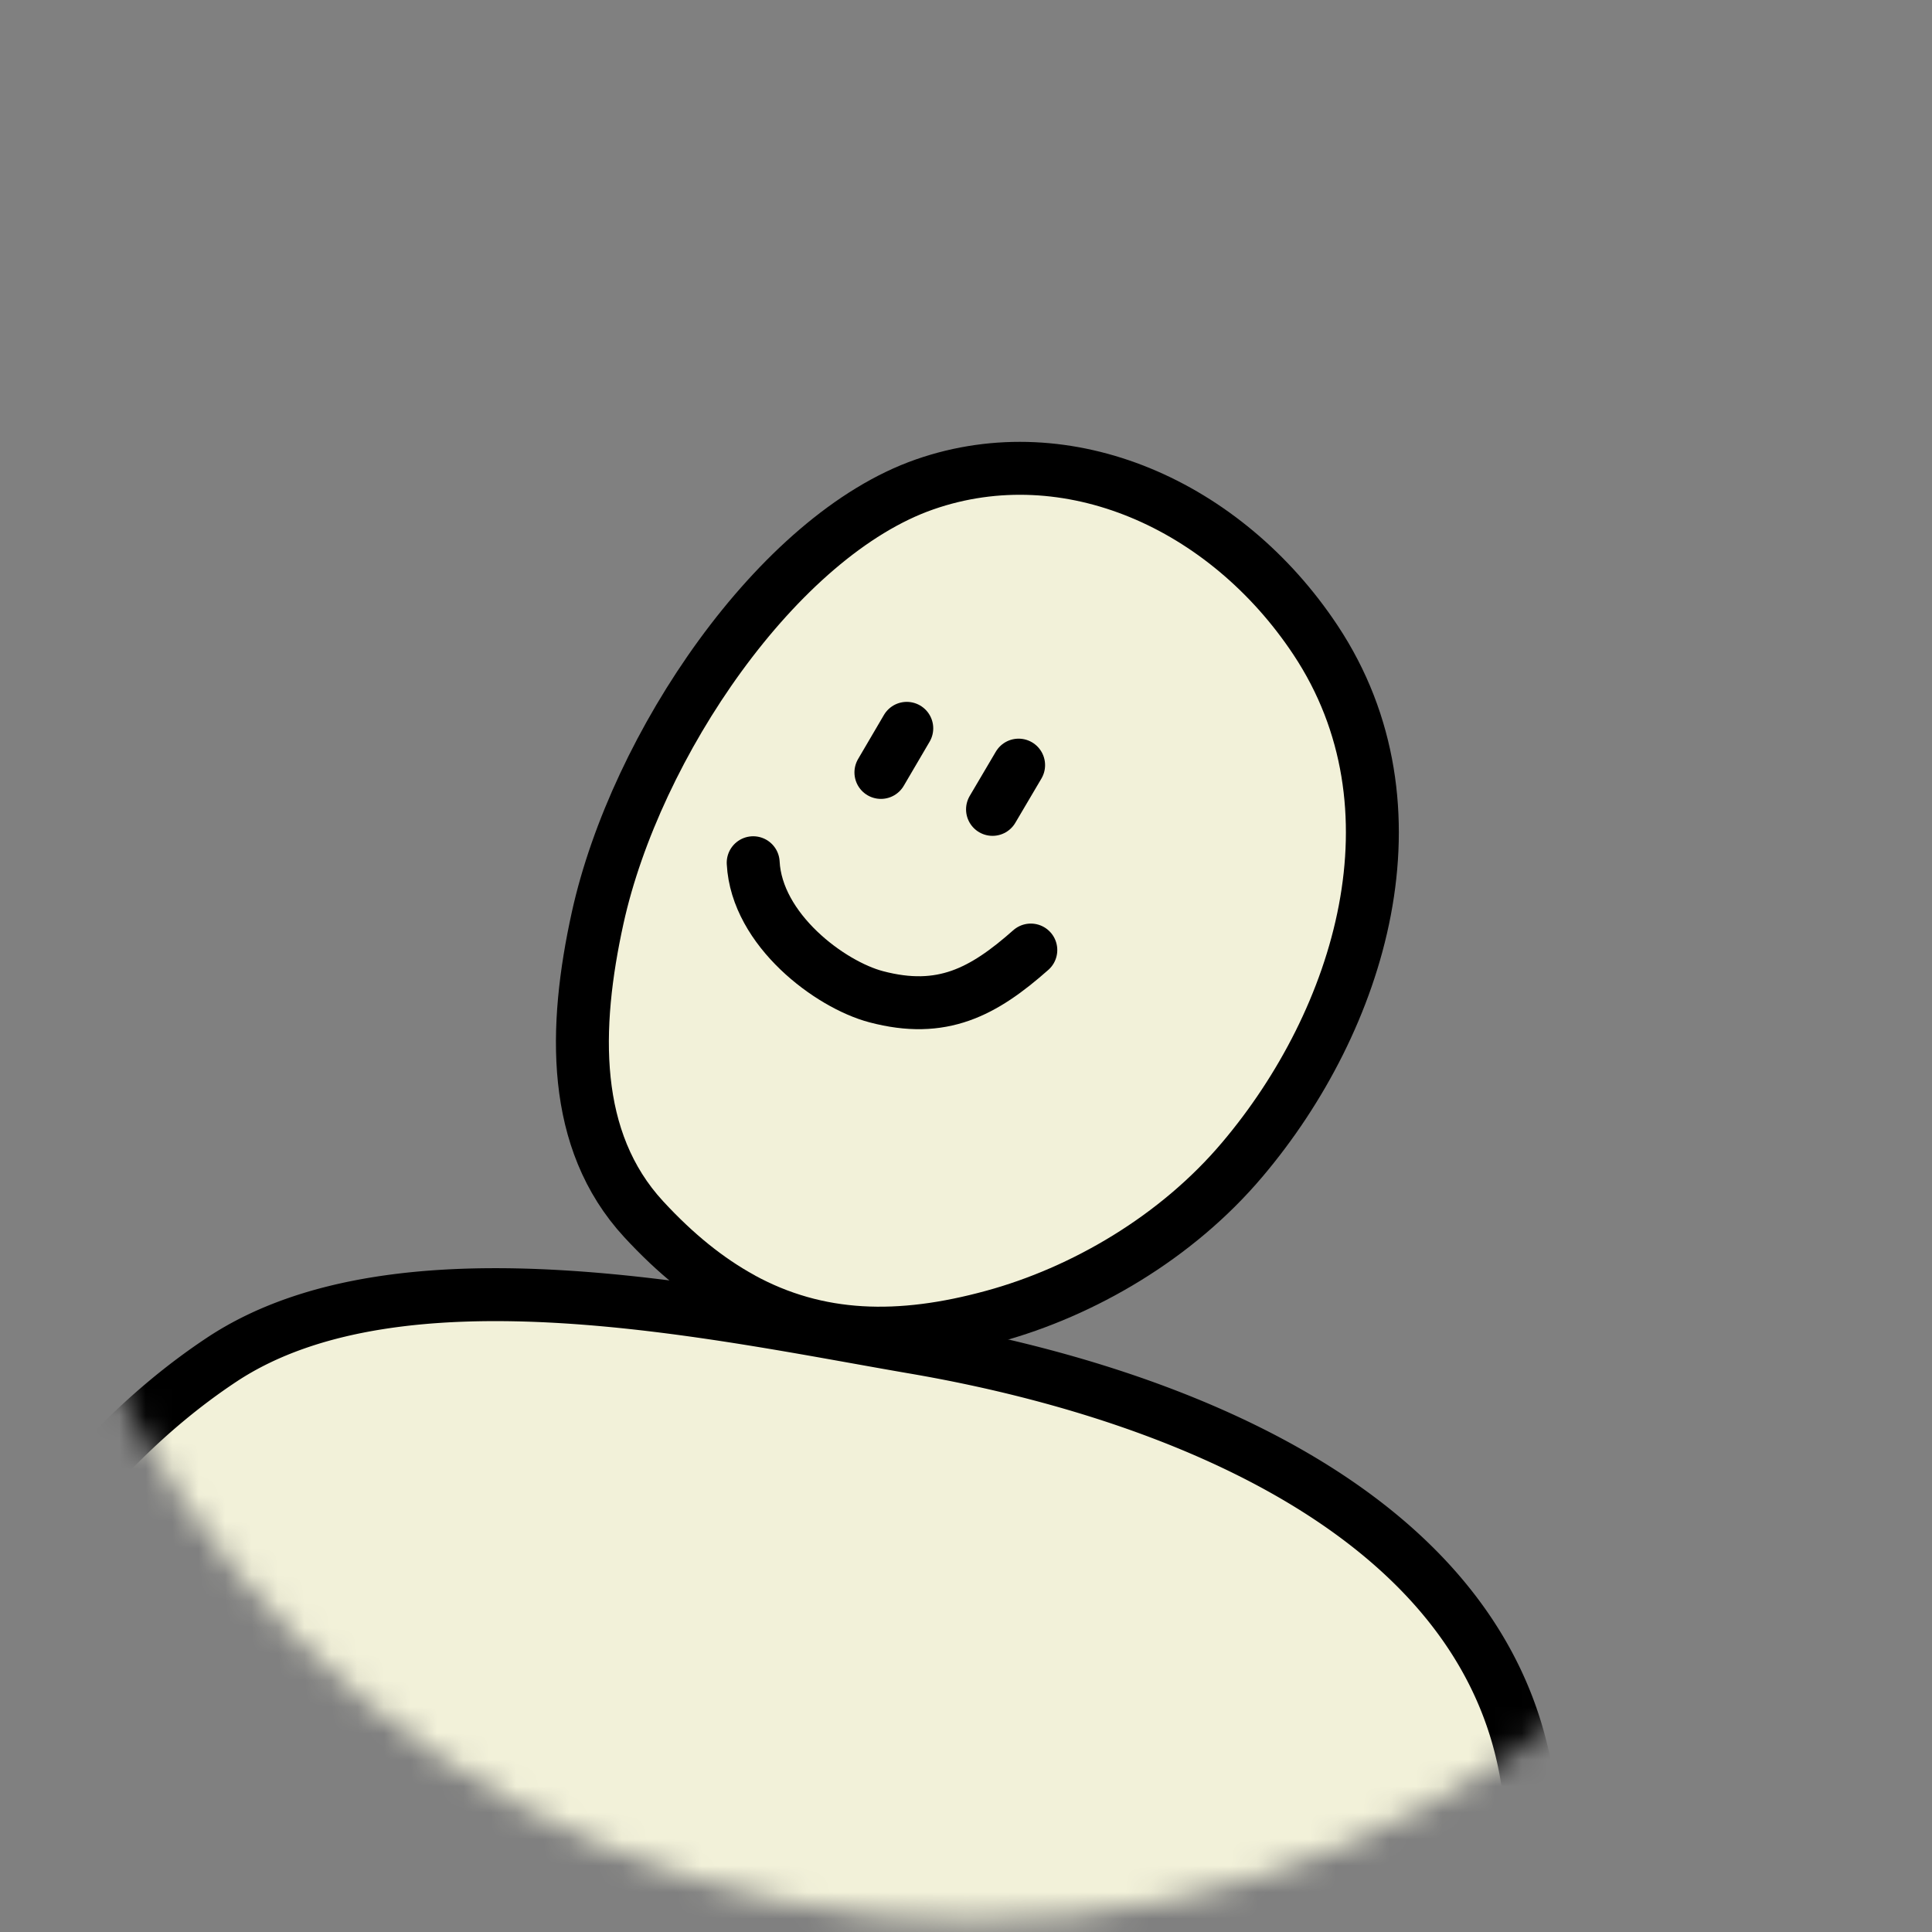
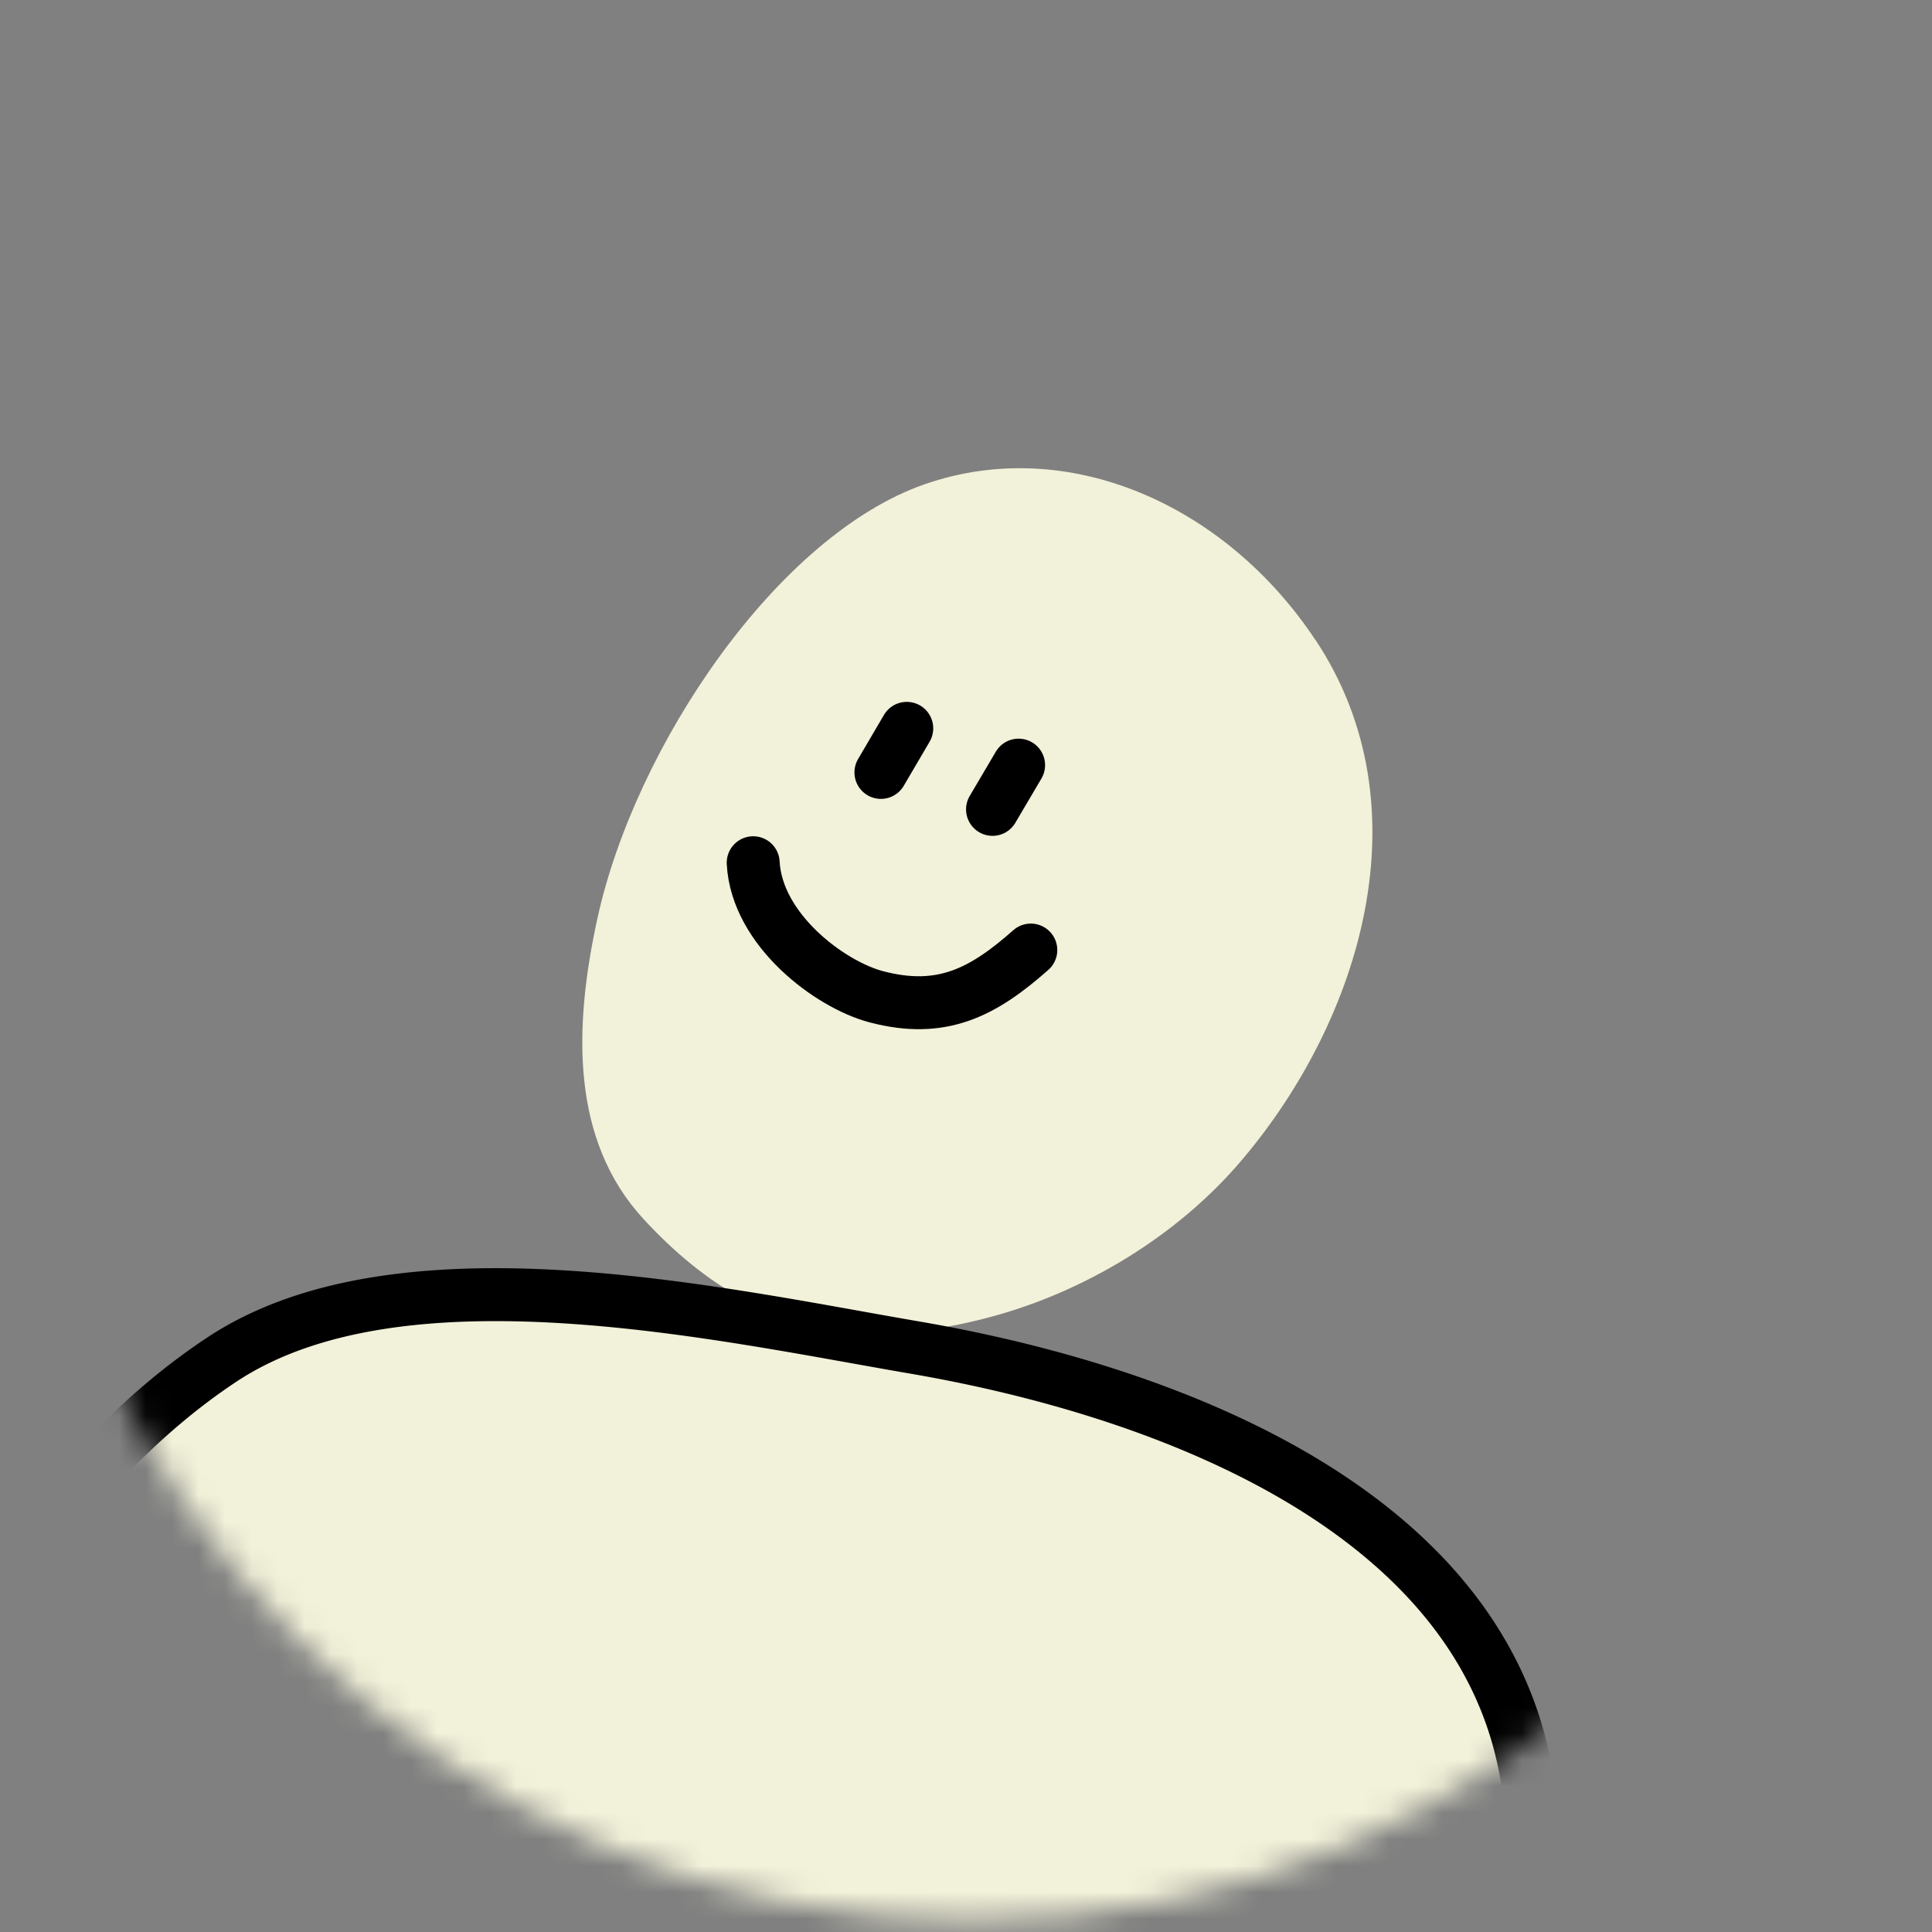
<svg xmlns="http://www.w3.org/2000/svg" width="73" height="73" fill="none">
  <rect width="100%" height="100%" fill="#808080" stroke="none" />
  <mask id="a" width="73" height="73" x="0" y="0" maskUnits="userSpaceOnUse" style="mask-type:luminance">
    <path fill="#fff" d="M36.777 72.574c19.883 0 36-16.117 36-36s-16.117-36-36-36-36 16.118-36 36 16.118 36 36 36" />
  </mask>
  <g mask="url(#a)">
    <path fill="#F2F1D9" d="M.832 58.989c2.115-3.023 4.606-5.666 7.565-7.624 6.736-4.443 18.754-1.716 26.147-.449C46.59 52.982 60.829 59.3 57.357 73.877c-2.767 11.604-7.718 31.922-9.109 41.745-1.307 9.202-2.608 23.8-2.589 33.16.02 10.553.099 19.962.35 30.61.163 6.741.72 16.17 1.943 22.581 0 0-31.635.967-32.888 0l3.344-6.293a7.53 7.53 0 0 0 .858-3.955c-.38-6.416-1.5-25.732-1.5-31.759 0-13.024 1.14-43.283 3.606-57.294-1.751-.237-5.14-.764-6.116-.646-3.111 10.386-4.763 32.282-5.755 43.94-1.178 13.833-1.035 37.721-1.035 56.007l-35.103.099 3.398-4.276a10.9 10.9 0 0 0 2.333-6.036c.557-8.418 1.218-28.292 1.405-34.772.34-11.787 1.223-29.417 3.097-41.242.76-4.789 3.235-16.353 5.262-25.107.36-1.578.715-3.072 1.036-4.408-1.894-2.945-3.69-5.908-5.326-9.065-5.824-11.194-7.476-19.02-6.959-32.572.193-4.951.853-9.843 2.496-14.509.517-1.484.897-3.052 1.538-4.379.641-1.322 1.544-2.397 3.127-2.904 2.934-.933 9.69.779 12.166 2.1 3.29 1.751 2.683 4.65 1.869 7.846-.06.222-.118.444-.187.666-1.07 3.383-3.566 7.008-3.354 10.386.3 4.739 3.127 11.15 5.573 15.189z" />
    <path fill="#F2F1D9" d="M49.704 24.176c4.201 6.327 1.696 14.36-2.757 19.627-2.486 2.95-6.022 5.006-9.43 5.933-3.515.961-6.608.902-9.502-.686-1.268-.695-2.49-1.677-3.699-2.988-2.747-2.979-2.653-7.225-1.736-11.392 1.435-6.505 6.8-14.44 12.359-16.373 5.4-1.879 11.362.76 14.76 5.879z" />
    <path stroke="#000" stroke-linecap="round" stroke-linejoin="round" stroke-width="2" d="M.812 59.01s.01-.014.02-.024c2.115-3.023 4.606-5.666 7.565-7.624 6.736-4.443 18.754-1.716 26.147-.449 12.047 2.067 26.285 8.384 22.813 22.961-2.767 11.604-7.718 31.922-9.109 41.746-1.307 9.202-2.609 23.799-2.589 33.159.02 10.553.099 19.963.35 30.61.163 6.741.72 16.17 1.943 22.581 0 0-31.635.967-32.888 0l3.344-6.292a7.54 7.54 0 0 0 .858-3.955c-.38-6.416-1.5-25.733-1.5-31.759 0-13.024 1.14-43.284 3.606-57.295-1.751-.236-5.14-.764-6.116-.646-3.111 10.386-4.763 32.282-5.755 43.94-1.178 13.833-1.035 37.721-1.035 56.007l-35.103.099 3.398-4.276a10.9 10.9 0 0 0 2.333-6.036c.557-8.418 1.218-28.292 1.405-34.772.34-11.786 1.223-29.416 3.097-41.242.76-4.789 3.235-16.353 5.262-25.106.36-1.579.715-3.073 1.036-4.41" />
-     <path stroke="#000" stroke-linecap="round" stroke-linejoin="round" stroke-width="2" d="M28.019 49.054c-1.268-.695-2.49-1.677-3.699-2.988-2.747-2.98-2.653-7.225-1.736-11.392 1.435-6.505 6.8-14.44 12.359-16.373 5.4-1.879 11.362.76 14.76 5.879 4.201 6.327 1.696 14.36-2.757 19.627-2.486 2.949-6.022 5.005-9.43 5.932-3.515.962-6.607.903-9.502-.685z" />
    <path stroke="#000" stroke-linecap="round" stroke-linejoin="round" stroke-width="2" d="M28.459 32.598c.133 2.54 2.905 4.606 4.65 5.064 2.486.656 4.044-.177 5.84-1.765M34.262 27.52l-.977 1.666M38.488 28.91l-.986 1.672" />
  </g>
</svg>